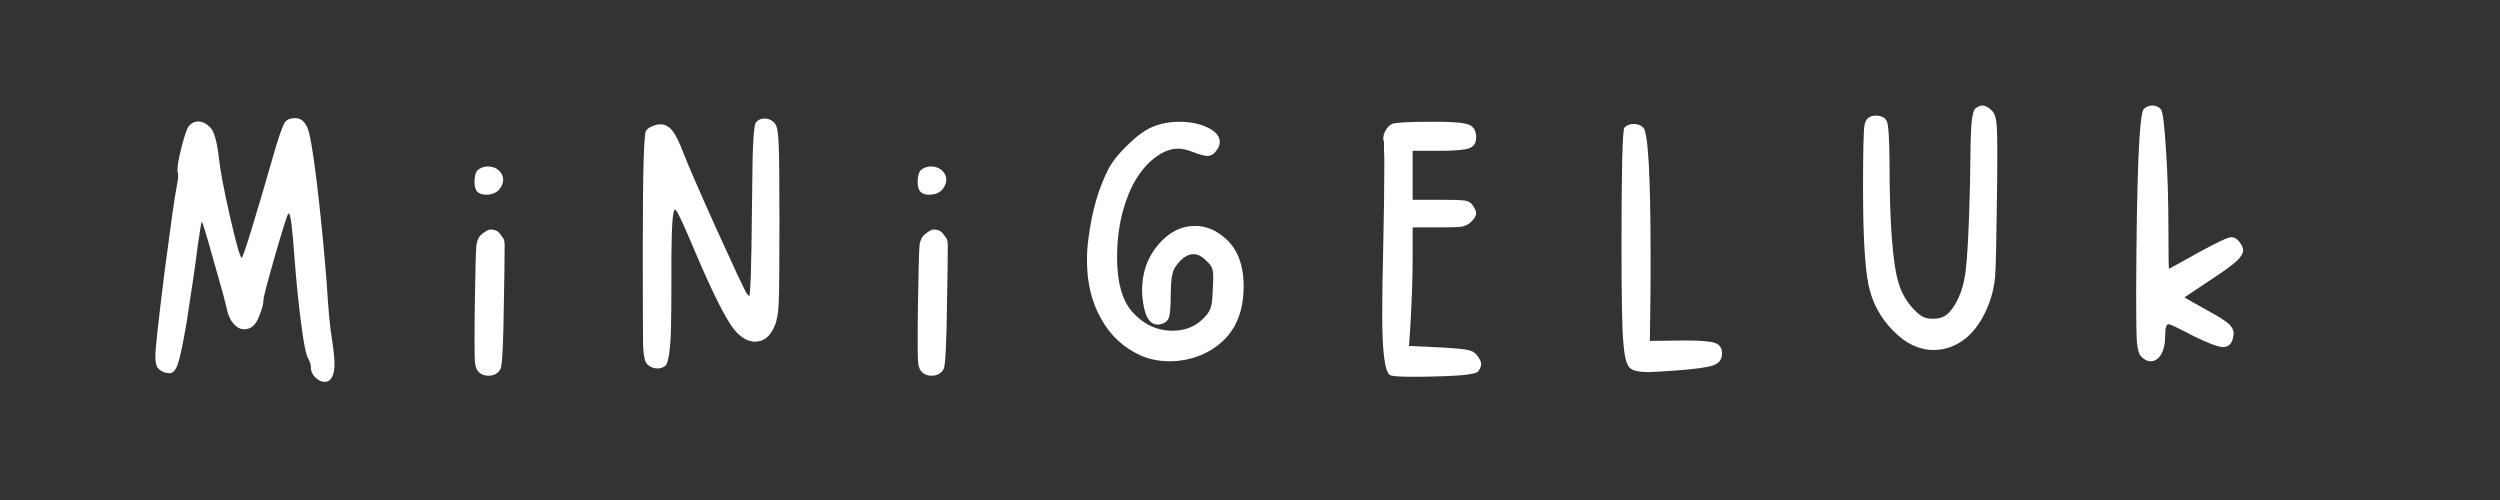
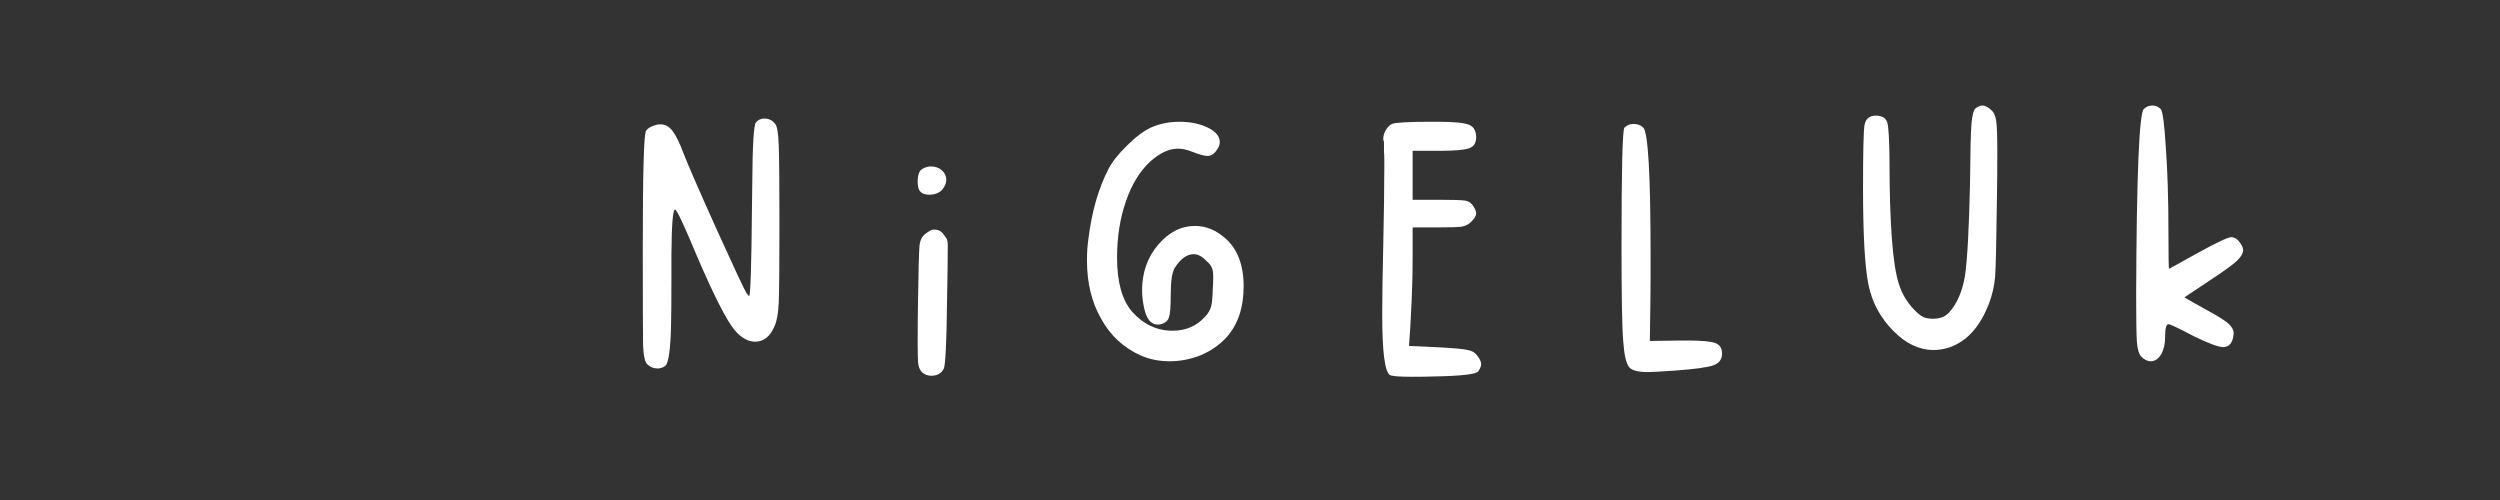
<svg xmlns="http://www.w3.org/2000/svg" version="1.2" preserveAspectRatio="xMidYMid meet" height="100" viewBox="0 0 375 75" zoomAndPan="magnify" width="500">
  <rect x="0" y="0" width="375" height="75" fill="#333333" stroke="none" />
  <defs />
  <g id="0893fe39a2">
    <g style="fill:#ffffff;fill-opacity:1;">
      <g transform="translate(21.833, 56.25)">
-         <path d="M 20.953 -37.984 C 21.273 -38.348 21.781 -38.531 22.469 -38.531 C 23.227 -38.531 23.812 -38.094 24.219 -37.219 C 24.613 -36.488 25.102 -33.711 25.688 -28.891 C 26.258 -24.098 26.75 -19.145 27.156 -14.031 C 27.406 -9.863 27.676 -6.961 27.969 -5.328 C 28.219 -3.629 28.344 -2.43 28.344 -1.734 C 28.344 0.109 27.836 1.031 26.828 1.031 C 26.391 1.031 25.938 0.812 25.469 0.375 C 25.031 -0.094 24.812 -0.547 24.812 -0.984 C 24.812 -1.484 24.688 -1.953 24.438 -2.391 C 24.102 -2.859 23.738 -4.617 23.344 -7.672 C 22.945 -10.723 22.617 -13.953 22.359 -17.359 C 22.035 -21.93 21.75 -24.219 21.5 -24.219 C 21.457 -24.219 21.422 -24.195 21.391 -24.156 C 21.242 -24.008 20.586 -21.926 19.422 -17.906 C 18.266 -13.875 17.688 -11.66 17.688 -11.266 C 17.688 -10.68 17.469 -9.863 17.031 -8.812 C 16.562 -7.508 15.816 -6.859 14.797 -6.859 C 14.223 -6.859 13.695 -7.129 13.219 -7.672 C 12.707 -8.254 12.363 -9 12.188 -9.906 C 11.938 -11.062 11.266 -13.523 10.172 -17.297 C 9.117 -21.078 8.539 -22.969 8.438 -22.969 C 8.363 -22.969 8.145 -21.66 7.781 -19.047 C 7.488 -16.648 6.961 -13.02 6.203 -8.156 C 5.66 -4.926 5.223 -2.805 4.891 -1.797 C 4.566 -0.773 4.133 -0.266 3.594 -0.266 C 3.477 -0.266 3.242 -0.301 2.891 -0.375 C 2.336 -0.562 1.953 -0.836 1.734 -1.203 C 1.555 -1.555 1.469 -2.133 1.469 -2.938 C 1.469 -3.883 1.922 -8.004 2.828 -15.297 C 3.773 -22.547 4.375 -26.785 4.625 -28.016 C 4.801 -28.859 4.891 -29.531 4.891 -30.031 C 4.891 -30.219 4.875 -30.328 4.844 -30.359 C 4.844 -30.398 4.82 -30.438 4.781 -30.469 L 4.781 -30.688 C 4.781 -31.445 5 -32.66 5.438 -34.328 C 5.875 -36.035 6.238 -37.051 6.531 -37.375 C 6.895 -37.812 7.348 -38.031 7.891 -38.031 C 8.504 -38.031 9.102 -37.738 9.688 -37.156 C 10.27 -36.582 10.703 -35.098 10.984 -32.703 C 11.172 -30.848 11.734 -27.852 12.672 -23.719 C 13.617 -19.625 14.203 -17.578 14.422 -17.578 C 14.641 -17.578 16.344 -23.109 19.531 -34.172 C 20.219 -36.422 20.691 -37.691 20.953 -37.984 Z M 20.953 -37.984" style="stroke:none" />
-       </g>
+         </g>
    </g>
    <g style="fill:#ffffff;fill-opacity:1;">
      <g transform="translate(69.867, 56.25)">
-         <path d="M 2.391 -21.109 C 2.973 -21.578 3.391 -21.812 3.641 -21.812 C 4.223 -21.852 4.695 -21.676 5.062 -21.281 C 5.312 -20.945 5.508 -20.672 5.656 -20.453 C 5.77 -20.203 5.828 -19.859 5.828 -19.422 C 5.828 -17.578 5.789 -14.801 5.719 -11.094 C 5.645 -4.82 5.477 -1.43 5.219 -0.922 C 4.852 -0.234 4.238 0.109 3.375 0.109 C 2.832 0.109 2.379 -0.051 2.016 -0.375 C 1.723 -0.633 1.523 -1.02 1.422 -1.531 C 1.348 -2 1.312 -3.066 1.312 -4.734 C 1.312 -6.941 1.328 -8.938 1.359 -10.719 C 1.43 -15.539 1.504 -18.391 1.578 -19.266 C 1.648 -20.129 1.922 -20.742 2.391 -21.109 Z M 2.016 -30.906 C 2.41 -31.156 2.844 -31.281 3.312 -31.281 C 3.969 -31.281 4.516 -31.082 4.953 -30.688 C 5.391 -30.289 5.609 -29.82 5.609 -29.281 C 5.609 -28.77 5.391 -28.258 4.953 -27.75 C 4.484 -27.281 3.848 -27.047 3.047 -27.047 C 2.461 -27.047 2.023 -27.191 1.734 -27.484 C 1.453 -27.766 1.312 -28.254 1.312 -28.953 C 1.312 -30.004 1.547 -30.656 2.016 -30.906 Z M 2.016 -30.906" style="stroke:none" />
-       </g>
+         </g>
    </g>
    <g style="fill:#ffffff;fill-opacity:1;">
      <g transform="translate(95.105, 56.25)">
        <path d="M 18.281 -37.875 C 18.602 -38.27 19.02 -38.469 19.531 -38.469 C 20.258 -38.469 20.82 -38.176 21.219 -37.594 C 21.477 -37.238 21.641 -36.207 21.703 -34.5 C 21.773 -32.832 21.812 -28.953 21.812 -22.859 C 21.812 -16.43 21.773 -12.422 21.703 -10.828 C 21.641 -9.266 21.426 -8.086 21.062 -7.297 C 20.406 -5.766 19.441 -5 18.172 -5 C 17.117 -5 16.102 -5.562 15.125 -6.688 C 13.895 -8.145 11.973 -11.922 9.359 -18.016 C 7.473 -22.547 6.406 -24.812 6.156 -24.812 C 5.82 -24.812 5.641 -22.547 5.609 -18.016 L 5.609 -14.531 C 5.609 -11.188 5.586 -8.754 5.547 -7.234 C 5.516 -5.672 5.426 -4.348 5.281 -3.266 C 5.133 -2.242 4.953 -1.629 4.734 -1.422 C 4.516 -1.203 4.172 -1.055 3.703 -0.984 L 3.531 -0.984 C 2.957 -0.984 2.453 -1.18 2.016 -1.578 C 1.648 -1.867 1.43 -2.812 1.359 -4.406 C 1.328 -6 1.312 -10.895 1.312 -19.094 C 1.312 -30.301 1.473 -36.145 1.797 -36.625 C 2.047 -37.02 2.586 -37.328 3.422 -37.547 C 3.609 -37.578 3.812 -37.594 4.031 -37.594 C 4.676 -37.594 5.254 -37.27 5.766 -36.625 C 6.273 -35.969 6.82 -34.859 7.406 -33.297 C 8.094 -31.523 9.758 -27.695 12.406 -21.812 C 15.051 -15.977 16.555 -12.77 16.922 -12.188 L 17.141 -11.969 C 17.172 -11.863 17.207 -11.812 17.25 -11.812 C 17.469 -11.812 17.613 -16.219 17.688 -25.031 C 17.719 -26.594 17.734 -27.805 17.734 -28.672 C 17.773 -34.441 17.957 -37.508 18.281 -37.875 Z M 18.281 -37.875" style="stroke:none" />
      </g>
    </g>
    <g style="fill:#ffffff;fill-opacity:1;">
      <g transform="translate(136.338, 56.25)">
        <path d="M 2.391 -21.109 C 2.973 -21.578 3.391 -21.812 3.641 -21.812 C 4.223 -21.852 4.695 -21.676 5.062 -21.281 C 5.312 -20.945 5.508 -20.672 5.656 -20.453 C 5.77 -20.203 5.828 -19.859 5.828 -19.422 C 5.828 -17.578 5.789 -14.801 5.719 -11.094 C 5.645 -4.82 5.477 -1.43 5.219 -0.922 C 4.852 -0.234 4.238 0.109 3.375 0.109 C 2.832 0.109 2.379 -0.051 2.016 -0.375 C 1.723 -0.633 1.523 -1.02 1.422 -1.531 C 1.348 -2 1.312 -3.066 1.312 -4.734 C 1.312 -6.941 1.328 -8.938 1.359 -10.719 C 1.43 -15.539 1.504 -18.391 1.578 -19.266 C 1.648 -20.129 1.922 -20.742 2.391 -21.109 Z M 2.016 -30.906 C 2.41 -31.156 2.844 -31.281 3.312 -31.281 C 3.969 -31.281 4.516 -31.082 4.953 -30.688 C 5.391 -30.289 5.609 -29.82 5.609 -29.281 C 5.609 -28.77 5.391 -28.258 4.953 -27.75 C 4.484 -27.281 3.848 -27.047 3.047 -27.047 C 2.461 -27.047 2.023 -27.191 1.734 -27.484 C 1.453 -27.766 1.312 -28.254 1.312 -28.953 C 1.312 -30.004 1.547 -30.656 2.016 -30.906 Z M 2.016 -30.906" style="stroke:none" />
      </g>
    </g>
    <g style="fill:#ffffff;fill-opacity:1;">
      <g transform="translate(161.577, 56.25)">
        <path d="M 11.047 -37.109 C 12.348 -37.691 13.781 -37.984 15.344 -37.984 C 16.977 -37.984 18.395 -37.691 19.594 -37.109 C 20.789 -36.523 21.391 -35.801 21.391 -34.938 C 21.391 -34.57 21.258 -34.207 21 -33.844 C 20.602 -33.188 20.113 -32.859 19.531 -32.859 C 19.094 -32.859 18.348 -33.062 17.297 -33.469 C 16.504 -33.789 15.781 -33.953 15.125 -33.953 C 13.781 -33.953 12.383 -33.301 10.938 -32 C 9.375 -30.539 8.16 -28.547 7.297 -26.016 C 6.422 -23.504 5.984 -20.691 5.984 -17.578 C 5.984 -13.953 6.727 -11.266 8.219 -9.516 C 9.926 -7.598 11.957 -6.641 14.312 -6.641 C 16.301 -6.641 17.93 -7.348 19.203 -8.766 C 19.641 -9.234 19.93 -9.723 20.078 -10.234 C 20.223 -10.734 20.312 -11.656 20.344 -13 C 20.383 -13.477 20.406 -14.039 20.406 -14.688 C 20.406 -15.375 20.332 -15.848 20.188 -16.109 C 20.082 -16.398 19.828 -16.723 19.422 -17.078 C 18.773 -17.773 18.125 -18.125 17.469 -18.125 C 16.488 -18.125 15.562 -17.469 14.688 -16.156 C 14.25 -15.539 14.031 -14.145 14.031 -11.969 C 14.031 -10.227 13.941 -9.125 13.766 -8.656 C 13.617 -8.145 13.219 -7.801 12.562 -7.625 C 12.457 -7.582 12.297 -7.562 12.078 -7.562 C 11.098 -7.562 10.426 -8.359 10.062 -9.953 C 9.844 -10.93 9.734 -11.836 9.734 -12.672 C 9.734 -15.359 10.535 -17.645 12.141 -19.531 C 13.734 -21.414 15.582 -22.359 17.688 -22.359 C 19.312 -22.359 20.816 -21.742 22.203 -20.516 C 24.047 -18.922 24.969 -16.508 24.969 -13.281 C 24.969 -10.082 24.098 -7.523 22.359 -5.609 C 21.348 -4.516 20.098 -3.645 18.609 -3 C 17.086 -2.375 15.508 -2.062 13.875 -2.062 C 12.281 -2.062 10.828 -2.352 9.516 -2.938 C 6.941 -4.094 4.969 -5.926 3.594 -8.438 C 2.176 -10.906 1.469 -13.82 1.469 -17.188 C 1.469 -18.352 1.539 -19.441 1.688 -20.453 C 2.195 -24.516 3.191 -27.984 4.672 -30.859 C 5.223 -31.941 6.148 -33.117 7.453 -34.391 C 8.754 -35.691 9.953 -36.598 11.047 -37.109 Z M 11.047 -37.109" style="stroke:none" />
      </g>
    </g>
    <g style="fill:#ffffff;fill-opacity:1;">
      <g transform="translate(206.02, 56.25)">
        <path d="M 2.781 -37.656 C 3.281 -37.875 5.238 -37.984 8.656 -37.984 L 9.578 -37.984 C 12.004 -37.984 13.582 -37.836 14.312 -37.547 C 15.039 -37.254 15.406 -36.617 15.406 -35.641 C 15.406 -34.805 15.055 -34.266 14.359 -34.016 C 13.672 -33.754 12.164 -33.625 9.844 -33.625 L 5.875 -33.625 L 5.875 -26.281 L 10.062 -26.281 C 11.945 -26.281 13.145 -26.242 13.656 -26.172 C 14.164 -26.098 14.547 -25.898 14.797 -25.578 C 15.203 -25.035 15.406 -24.598 15.406 -24.266 C 15.406 -23.867 15.129 -23.414 14.578 -22.906 C 14.254 -22.582 13.801 -22.363 13.219 -22.25 C 12.645 -22.176 11.504 -22.141 9.797 -22.141 L 5.875 -22.141 L 5.875 -17.688 C 5.875 -15 5.785 -12.023 5.609 -8.766 C 5.566 -7.785 5.473 -6.316 5.328 -4.359 C 6.129 -4.316 7.691 -4.242 10.016 -4.141 C 12.191 -4.023 13.566 -3.895 14.141 -3.75 C 14.723 -3.645 15.176 -3.395 15.5 -3 C 15.938 -2.445 16.156 -1.988 16.156 -1.625 C 16.156 -1.344 16.008 -0.984 15.719 -0.547 C 15.363 -0.109 13.156 0.145 9.094 0.219 C 8.219 0.25 7.109 0.266 5.766 0.266 C 3.848 0.266 2.742 0.176 2.453 0 C 1.691 -0.539 1.312 -3.551 1.312 -9.031 C 1.312 -11.602 1.363 -15.102 1.469 -19.531 C 1.57 -24.102 1.625 -27.984 1.625 -31.172 L 1.625 -32.438 C 1.625 -32.863 1.609 -33.207 1.578 -33.469 L 1.578 -34.984 C 1.504 -35.129 1.469 -35.273 1.469 -35.422 C 1.469 -35.859 1.594 -36.297 1.844 -36.734 C 2.133 -37.203 2.445 -37.508 2.781 -37.656 Z M 2.781 -37.656" style="stroke:none" />
      </g>
    </g>
    <g style="fill:#ffffff;fill-opacity:1;">
      <g transform="translate(241.867, 56.25)">
        <path d="M 1.797 -37.109 C 2.16 -37.473 2.613 -37.656 3.156 -37.656 C 3.77 -37.656 4.258 -37.473 4.625 -37.109 C 5.352 -36.379 5.719 -29.992 5.719 -17.953 L 5.719 -14.312 C 5.719 -12.789 5.68 -9.723 5.609 -5.109 C 6.398 -5.109 7.977 -5.129 10.344 -5.172 L 11.312 -5.172 C 13.414 -5.172 14.797 -5.039 15.453 -4.781 C 16.109 -4.531 16.438 -4.004 16.438 -3.203 C 16.438 -2.367 16.02 -1.789 15.188 -1.469 C 14.312 -1.145 12.348 -0.875 9.297 -0.656 C 7.086 -0.508 5.766 -0.438 5.328 -0.438 C 3.773 -0.438 2.816 -0.707 2.453 -1.25 C 2.047 -1.789 1.77 -3.023 1.625 -4.953 C 1.445 -6.984 1.359 -11.805 1.359 -19.422 C 1.359 -30.848 1.504 -36.742 1.797 -37.109 Z M 1.797 -37.109" style="stroke:none" />
      </g>
    </g>
    <g style="fill:#ffffff;fill-opacity:1;">
      <g transform="translate(277.987, 56.25)">
        <path d="M 18.344 -40 C 18.738 -40.281 19.082 -40.422 19.375 -40.422 C 19.812 -40.422 20.301 -40.148 20.844 -39.609 C 21.133 -39.316 21.332 -38.828 21.438 -38.141 C 21.551 -37.484 21.609 -35.926 21.609 -33.469 C 21.609 -30.707 21.586 -28.258 21.547 -26.125 C 21.473 -19.914 21.383 -16.125 21.281 -14.75 C 21.164 -13.363 20.852 -12.004 20.344 -10.672 C 19.477 -8.422 18.32 -6.695 16.875 -5.5 C 15.383 -4.332 13.785 -3.75 12.078 -3.75 C 9.898 -3.75 7.867 -4.711 5.984 -6.641 C 4.055 -8.598 2.82 -10.898 2.281 -13.547 C 1.738 -16.234 1.469 -21.055 1.469 -28.016 C 1.469 -33.391 1.539 -36.547 1.688 -37.484 C 1.863 -38.43 2.426 -38.906 3.375 -38.906 C 4.312 -38.906 4.891 -38.562 5.109 -37.875 C 5.297 -37.188 5.406 -35.352 5.438 -32.375 C 5.438 -22.727 5.91 -16.473 6.859 -13.609 C 7.297 -12.223 8.02 -10.988 9.031 -9.906 C 9.613 -9.289 10.102 -8.891 10.5 -8.703 C 10.863 -8.523 11.352 -8.438 11.969 -8.438 C 12.988 -8.438 13.785 -8.742 14.359 -9.359 C 15.555 -10.66 16.359 -12.508 16.766 -14.906 C 17.117 -17.301 17.367 -21.926 17.516 -28.781 C 17.555 -33.457 17.629 -36.43 17.734 -37.703 C 17.848 -38.973 18.051 -39.738 18.344 -40 Z M 18.344 -40" style="stroke:none" />
      </g>
    </g>
    <g style="fill:#ffffff;fill-opacity:1;">
      <g transform="translate(319.111, 56.25)">
        <path d="M 2.453 -39.891 C 2.816 -40.242 3.25 -40.422 3.75 -40.422 C 4.227 -40.422 4.645 -40.242 5 -39.891 C 5.289 -39.598 5.547 -37.672 5.766 -34.109 C 6.023 -30.523 6.156 -26.285 6.156 -21.391 C 6.156 -17.754 6.188 -15.938 6.25 -15.938 C 6.289 -15.938 7.742 -16.738 10.609 -18.344 C 13.441 -19.895 15.094 -20.672 15.562 -20.672 C 16.102 -20.672 16.578 -20.348 16.984 -19.703 C 17.234 -19.336 17.359 -19.008 17.359 -18.719 C 17.359 -18.25 17.031 -17.703 16.375 -17.078 C 15.688 -16.461 14.438 -15.555 12.625 -14.359 C 11.719 -13.742 10.359 -12.836 8.547 -11.641 C 9.086 -11.316 10.211 -10.68 11.922 -9.734 C 13.516 -8.867 14.582 -8.203 15.125 -7.734 C 15.664 -7.254 15.938 -6.758 15.938 -6.25 C 15.938 -6.145 15.898 -5.895 15.828 -5.5 C 15.609 -4.625 15.117 -4.188 14.359 -4.188 C 13.672 -4.188 12.238 -4.711 10.062 -5.766 C 7.707 -7.004 6.406 -7.625 6.156 -7.625 C 5.82 -7.625 5.656 -6.988 5.656 -5.719 C 5.656 -4.664 5.457 -3.789 5.062 -3.094 C 4.625 -2.406 4.113 -2.062 3.531 -2.062 C 2.988 -2.062 2.484 -2.316 2.016 -2.828 C 1.723 -3.148 1.523 -3.859 1.422 -4.953 C 1.348 -6.035 1.312 -8.469 1.312 -12.25 C 1.383 -29.977 1.766 -39.191 2.453 -39.891 Z M 2.453 -39.891" style="stroke:none" />
      </g>
    </g>
  </g>
</svg>